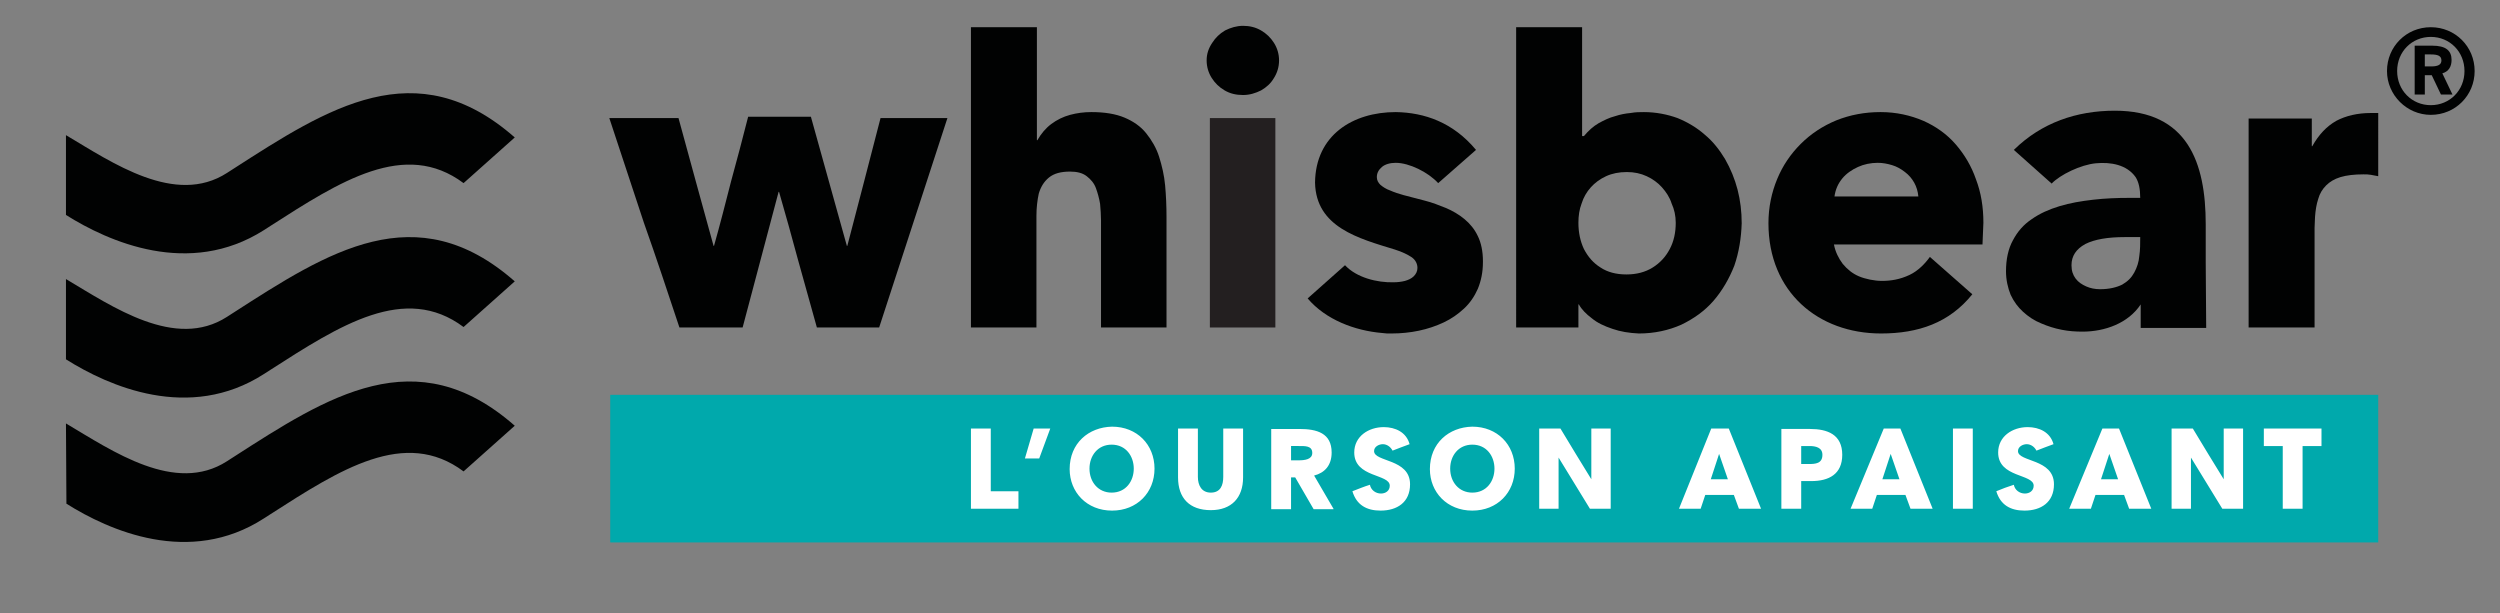
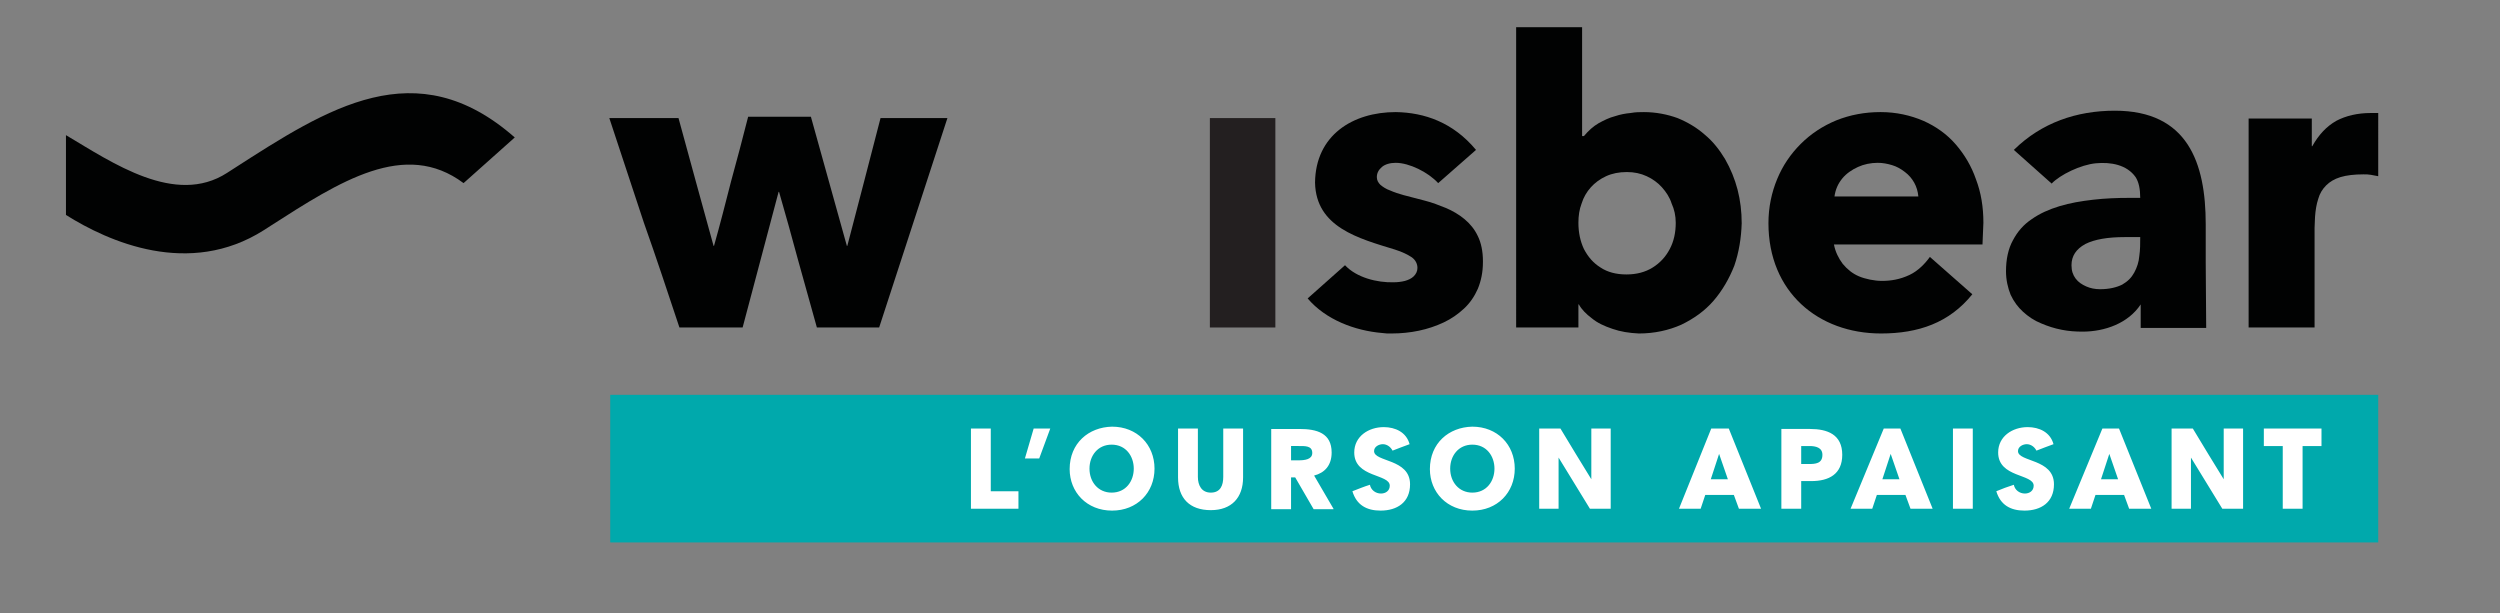
<svg xmlns="http://www.w3.org/2000/svg" version="1.1" id="Layer_2" x="0px" y="0px" viewBox="0 0 542 133" style="enable-background:new 0 0 542 133;" xml:space="preserve">
  <rect x="0" y="0" width="542" height="133" fill="#808080" stroke="none" />
  <style type="text/css">
	.st0{fill:#231F20;}
	.st1{fill:#00A9AC;}
	.st2{fill:#FFFFFF;}
	.st3{fill:#010202;}
</style>
  <g>
    <polygon class="st0" points="262.3,71 276.5,71 276.5,49.4 276.5,25.6 262.3,25.6 262.3,49.5  " />
    <rect x="132.3" y="85.6" class="st1" width="383.3" height="32" />
    <path class="st2" d="M494.9,110.3h4.3V96.7h4.1v-3.8h-12.5v3.8h4.1V110.3z M475.4,92.9h-4.6v17.4h4.2c0-3.7,0-7.4,0-11.1h0   c2.3,3.7,4.5,7.4,6.8,11.1h4.5V92.9h-4.2c0,3.7,0,7.4,0,11h0C479.9,100.3,477.6,96.6,475.4,92.9 M459.2,103.9h-3.7l1.8-5.5   L459.2,103.9z M448.6,110.3h4.7l1-3h6.2l1.1,3h4.8l-7-17.4h-3.6L448.6,110.3z M432.8,106.5c0.9,3,3.1,4.2,6.1,4.2   c3.6,0,6.4-1.8,6.4-5.7c0-5.6-7.8-4.8-7.8-7.2c0-1,1.1-1.5,1.9-1.5c0.9,0,1.7,0.6,2.1,1.4c1.2-0.5,2.4-0.9,3.7-1.4   c-0.7-2.6-3.1-3.7-5.6-3.7c-3.3,0-6.4,2-6.4,5.5c0,5.5,7.7,4.6,7.7,7.2c0,1.1-0.9,1.7-1.9,1.7c-1.2,0-2.2-0.8-2.4-1.9   C435.3,105.5,434,106,432.8,106.5 M423.4,110.3h4.3V92.9h-4.3V110.3z M411.8,103.9h-3.7l1.8-5.5L411.8,103.9z M401.2,110.3h4.7l1-3   h6.2l1.1,3h4.8l-7-17.4h-3.6L401.2,110.3z M390.5,96.7h1.8c1.3,0,2.8,0.3,2.8,1.9c0,1.9-1.5,2-3,2h-1.6V96.7z M386.2,92.9v17.4h4.3   v-6h2.2c3.8,0,6.7-1.5,6.7-5.7c0-4.4-3.2-5.6-7-5.6H386.2z M374.6,103.9h-3.7l1.8-5.5L374.6,103.9z M364,110.3h4.7l1-3h6.2l1.1,3   h4.8l-7-17.4H371L364,110.3z M338.3,92.9h-4.6v17.4h4.2c0-3.7,0-7.4,0-11.1h0c2.3,3.7,4.5,7.4,6.8,11.1h4.5V92.9H345   c0,3.7,0,7.4,0,11h0C342.8,100.3,340.5,96.6,338.3,92.9 M314.4,101.6c0-2.8,1.8-5.2,4.8-5.2c3.1,0,4.8,2.5,4.8,5.2   s-1.7,5.2-4.8,5.2C316.3,106.8,314.4,104.5,314.4,101.6 M310,101.7c0,5,3.7,9,9.2,9c5.4,0,9.2-3.9,9.2-9.1c0-5.2-3.8-9.1-9.2-9.1   C314.1,92.6,310,96.1,310,101.7L310,101.7z M293.2,106.5c0.9,3,3.1,4.2,6.1,4.2c3.6,0,6.4-1.8,6.4-5.7c0-5.6-7.8-4.8-7.8-7.2   c0-1,1.1-1.5,1.9-1.5c0.9,0,1.7,0.6,2.1,1.4c1.2-0.5,2.4-0.9,3.7-1.4c-0.7-2.6-3.1-3.7-5.6-3.7c-3.3,0-6.4,2-6.4,5.5   c0,5.5,7.7,4.6,7.7,7.2c0,1.1-0.9,1.7-1.9,1.7c-1.2,0-2.2-0.8-2.4-1.9C295.7,105.5,294.5,106,293.2,106.5 M284.5,98.2   c0,1.4-1.6,1.6-3,1.6h-1.6v-3.1h1.6C282.9,96.7,284.5,96.6,284.5,98.2 M289.1,110.3l-4.2-7.2c2.3-0.6,3.8-2.2,3.8-5   c0-4.2-3.2-5.1-7-5.1h-6.1v17.4h4.3v-6.9h0.9l4,6.9H289.1z M255.4,92.9v10.6c0,4.5,2.5,7.1,7.1,7.1c4.5,0,7-2.7,7-7.1V92.9h-4.3   v10.5c0,1.8-0.6,3.4-2.7,3.4c-2,0-2.8-1.6-2.8-3.4V92.9H255.4z M236.2,101.6c0-2.8,1.8-5.2,4.8-5.2c3.1,0,4.8,2.5,4.8,5.2   s-1.7,5.2-4.8,5.2C238.1,106.8,236.2,104.5,236.2,101.6 M231.9,101.7c0,5,3.7,9,9.2,9c5.4,0,9.2-3.9,9.2-9.1c0-5.2-3.8-9.1-9.2-9.1   C236,92.6,231.9,96.1,231.9,101.7L231.9,101.7z M227.7,92.9h-3.6l-1.9,6.5h3.1L227.7,92.9z M210.5,110.3h10.3v-3.8h-6V92.9h-4.3   V110.3z" />
    <g>
      <g>
        <path class="st3" d="M487.6,71h14.2V51.7c0-0.8,0-1.6,0-2.3c0-0.8,0.1-1.7,0.1-2.4c0.1-1.4,0.3-2.7,0.7-3.9     c0.3-1.1,0.9-2.1,1.7-2.9c0.8-0.8,1.8-1.4,3.1-1.8c1.3-0.4,3-0.6,5-0.6c0.6,0,1.1,0,1.6,0.1c0.5,0.1,1.1,0.2,1.6,0.3V24.5     c-0.3,0-0.5,0-0.8,0s-0.5,0-0.8,0c-2.9,0-5.4,0.6-7.5,1.7c-2.1,1.2-3.8,3-5.2,5.5h-0.1v-6h-13.7v23.9V71z" />
        <path class="st3" d="M478.2,56.8v-8.2c0-13.3-3.9-24.6-19.7-24.6c-8.3,0-15.9,2.6-21.9,8.5l8.2,7.3c1.8-1.9,6.3-4.1,9.6-4.4     c3.2-0.3,6.7,0.3,8.6,3c0.7,1.1,1,2.6,1,4.5h-2.4c-2.6,0-5.2,0.1-7.8,0.4c-2.6,0.3-5,0.7-7.3,1.4c-2.3,0.7-4.3,1.6-6,2.8     c-1.8,1.2-3.1,2.7-4.1,4.6c-1,1.8-1.5,4.1-1.5,6.7c0,1.9,0.4,3.6,1,5.1c0.7,1.5,1.6,2.7,2.7,3.7c1.1,1,2.4,1.9,3.9,2.5     c1.4,0.6,2.9,1.1,4.5,1.4c1.5,0.3,3,0.4,4.5,0.4c4.8,0,9.9-1.8,12.6-5.9l0,5.1l14.2,0L478.2,56.8z M464,51.4c0,1.4,0,2.8-0.2,4.1     c-0.1,1.3-0.5,2.5-1.1,3.6c-0.6,1.1-1.4,1.9-2.6,2.6c-1.2,0.6-2.8,1-4.8,1c-1.1,0-2.1-0.2-3-0.6c-0.9-0.4-1.7-0.9-2.3-1.7     c-0.6-0.8-0.9-1.7-0.9-2.9c0-2,1-3.5,3-4.6c2-1,4.8-1.5,8.6-1.5H464z" />
        <path class="st3" d="M429.8,53.1c0-0.8,0.1-1.6,0.1-2.4c0-0.8,0.1-1.6,0.1-2.4c0-3.4-0.5-6.5-1.6-9.4c-1-2.9-2.5-5.4-4.4-7.6     c-1.9-2.2-4.3-3.9-7-5.1c-2.8-1.2-5.9-1.9-9.3-1.9c-3.4,0-6.6,0.6-9.6,1.8c-2.9,1.2-5.5,2.9-7.7,5.1c-2.2,2.2-3.9,4.7-5.1,7.6     c-1.2,2.9-1.9,6.1-1.9,9.6c0,14.9,10.8,23.9,24.4,23.9c8.1,0,14.8-2.3,19.8-8.5l-9.2-8.1c-1,1.4-2.5,3-4.4,3.9     c-2.1,1-4.1,1.3-6,1.3c-1.6,0-3.6-0.4-5-1c-1.4-0.6-2.5-1.5-3.5-2.7c-0.9-1.2-1.6-2.6-1.9-4.2H429.8z M397.7,42.7     c0.2-1.6,0.8-2.9,1.7-4c0.9-1.1,2.1-1.9,3.4-2.5c1.3-0.6,2.8-0.9,4.3-0.9c1.1,0,2.1,0.2,3.1,0.5c1,0.3,1.9,0.8,2.8,1.5     c0.8,0.6,1.5,1.4,2,2.3c0.5,0.9,0.8,1.9,0.9,3H397.7z" />
        <path class="st3" d="M328.8,71h13.4v-5h0.1c0.6,1.1,1.6,2.1,2.8,3c1.2,1,2.7,1.7,4.5,2.3c1.7,0.6,3.6,0.9,5.7,1     c3.4,0,6.5-0.7,9.2-1.9c2.7-1.3,5.1-3,7-5.2c1.9-2.2,3.4-4.8,4.5-7.6c1-2.9,1.5-6,1.6-9.2c0-2.5-0.3-5-0.9-7.3     c-0.6-2.3-1.5-4.5-2.7-6.6c-1.2-2-2.6-3.8-4.4-5.3c-1.7-1.5-3.7-2.7-5.9-3.6c-2.2-0.8-4.7-1.3-7.3-1.3c-0.9,0-1.8,0-2.9,0.2     c-1.1,0.1-2.2,0.3-3.4,0.7c-1.2,0.3-2.4,0.9-3.5,1.5c-1.2,0.7-2.2,1.6-3.2,2.8H343V5.9h-14.3v43.6V71z M363.3,48.3     c0,2.1-0.4,4-1.3,5.7c-0.9,1.7-2.1,3-3.7,4c-1.6,1-3.5,1.5-5.7,1.5c-2.2,0-4.1-0.5-5.6-1.5c-1.6-1-2.7-2.3-3.6-4     c-0.8-1.7-1.2-3.6-1.2-5.7c0-1.5,0.2-2.9,0.7-4.2c0.4-1.3,1.1-2.5,2-3.5c0.9-1,2-1.8,3.3-2.4c1.3-0.6,2.8-0.9,4.5-0.9     c1.6,0,3,0.3,4.3,0.9c1.3,0.6,2.4,1.4,3.3,2.4c0.9,1,1.7,2.2,2.1,3.5C363,45.4,363.3,46.8,363.3,48.3" />
        <path class="st3" d="M320,32.5c-5-6-11.2-8.1-17.4-8.2c-9.3,0-17.4,5-17.5,15.3c0.2,9.7,9.5,12.1,17.3,14.5     c1.6,0.5,2.8,1.1,3.7,1.7c0.8,0.6,1.2,1.4,1.2,2.3c0,0.7-0.3,1.3-0.8,1.8c-0.5,0.5-1.2,0.8-1.9,1c-0.8,0.2-1.6,0.3-2.5,0.3     c-3.5,0.1-8-1-10.5-3.7l-8.1,7.2c3.9,4.6,10.2,7,16.2,7.5c0.3,0,0.7,0.1,1,0.1c0.3,0,0.7,0,1,0c2,0,4-0.2,5.9-0.6     c1.9-0.4,3.7-1,5.4-1.8c1.7-0.8,3.1-1.8,4.4-3c1.3-1.2,2.3-2.7,3-4.3c0.7-1.7,1.1-3.6,1.1-5.8v-0.1v-0.1c0-2.1-0.4-4-1.1-5.4     c-0.7-1.5-1.7-2.7-2.9-3.7c-1.2-1-2.6-1.8-4-2.4c-1.5-0.6-3-1.2-4.6-1.6c-1.6-0.4-3.1-0.8-4.6-1.2c-1.1-0.3-2-0.6-2.9-1     c-0.9-0.3-1.6-0.8-2.1-1.2c-0.5-0.5-0.8-1-0.8-1.7c0-0.9,0.4-1.6,1.1-2.2c0.7-0.6,1.8-0.9,3-0.9c2.9,0,7,2,9.2,4.4L320,32.5z" />
-         <path class="st3" d="M261.6,13.1c0,1.4,0.4,2.7,1.1,3.8c0.7,1.1,1.6,2,2.8,2.7c1.2,0.7,2.5,1,4,1c1.4,0,2.7-0.4,3.9-1     c1.2-0.7,2.1-1.5,2.8-2.7c0.7-1.1,1.1-2.4,1.1-3.8c0-1.4-0.4-2.7-1.1-3.8c-0.7-1.1-1.6-2-2.8-2.7c-1.2-0.7-2.5-1-3.9-1     c-1.4,0-2.7,0.4-3.9,1c-1.2,0.7-2.1,1.6-2.8,2.7C262,10.5,261.6,11.7,261.6,13.1" />
      </g>
      <g>
-         <path class="st3" d="M210.4,71h14.3V46.8c0-1.8,0.2-3.4,0.5-4.8c0.4-1.4,1.1-2.6,2.2-3.5c1.1-0.9,2.6-1.3,4.6-1.3     c1.5,0,2.7,0.3,3.6,1c0.9,0.7,1.6,1.5,2,2.6c0.4,1.1,0.7,2.2,0.9,3.4c0.1,1.2,0.2,2.4,0.2,3.6V71h14.2V47.1     c0-2.4-0.1-4.7-0.3-6.9c-0.2-2.2-0.7-4.3-1.3-6.2c-0.6-1.9-1.6-3.6-2.8-5.1c-1.2-1.5-2.8-2.6-4.7-3.4c-1.9-0.8-4.3-1.2-7.2-1.2     c-1.6,0-3.1,0.2-4.6,0.6c-1.5,0.4-2.9,1.1-4.1,2c-1.2,0.9-2.2,2.1-3,3.5h-0.1V5.9h-14.3v43.4V71z" />
        <path class="st3" d="M147.3,71h13.7c1.3-4.9,2.6-9.8,3.9-14.7c1.3-4.9,2.6-9.8,3.9-14.7h0.1c1.4,4.9,2.8,9.8,4.1,14.7     c1.4,4.9,2.7,9.8,4.1,14.7h13.5c2.5-7.6,4.9-15.1,7.4-22.7c2.5-7.6,4.9-15.1,7.4-22.7h-14.5c-1.2,4.7-2.4,9.3-3.6,13.9     c-1.2,4.6-2.4,9.2-3.6,13.8h-0.1c-1.3-4.7-2.6-9.3-3.9-14c-1.3-4.7-2.6-9.4-3.9-14h-13.6c-1.2,4.7-2.4,9.3-3.7,14     c-1.2,4.7-2.4,9.4-3.7,14h-0.1c-1.3-4.6-2.5-9.2-3.8-13.8c-1.3-4.6-2.5-9.3-3.8-13.9h-15c2.5,7.6,5,15.1,7.5,22.7     C142.3,55.9,144.8,63.5,147.3,71" />
        <path class="st3" d="M14.3,29.3c10.1,6,23.7,15.4,34.9,8.2l1.4-0.9c20.5-13.2,39.6-25.6,61-6.8l-11.1,9.9     c-12.7-9.5-26.8-0.4-41.9,9.3l-1.4,0.9C41,60.2,23.5,52.4,14.3,46.6L14.3,29.3z" />
-         <path class="st3" d="M14.3,60.5c10.1,6,23.7,15.4,34.9,8.2l1.4-0.9c20.5-13.2,39.6-25.6,61-6.8l-11.1,9.9     c-12.7-9.5-26.8-0.4-41.9,9.3l-1.4,0.9C41,91.5,23.5,83.7,14.3,77.9L14.3,60.5z" />
-         <path class="st3" d="M14.3,91.8c10.1,6,23.7,15.4,34.9,8.2l1.4-0.9c20.5-13.2,39.6-25.6,61-6.8l-11.1,9.9     c-12.7-9.5-26.8-0.4-41.9,9.3l-1.4,0.9c-16.1,10.4-33.6,2.6-42.8-3.2L14.3,91.8z" />
      </g>
-       <path class="st3" d="M525.7,14.4v-2.6h1.3c1.5,0,2.3,0.3,2.3,1.3c0,0.9-0.7,1.3-2.2,1.3H525.7z M527,22.8c-4.1,0-7.3-3.2-7.3-7.4    c0-4.2,3.2-7.4,7.3-7.4c4.1,0,7.3,3.2,7.3,7.4C534.3,19.6,531.1,22.8,527,22.8 M527,24.9c5.3,0,9.5-4.2,9.5-9.5    c0-5.3-4.2-9.5-9.5-9.5c-5.3,0-9.5,4.2-9.5,9.5C517.5,20.6,521.8,24.9,527,24.9 M529.2,20.5h2.5l-2.2-4.6c1.4-0.4,2-1.5,2-2.9    c0-2-1.2-3.1-4.2-3.1h-3.8v10.6h2.2v-4.2h1.5L529.2,20.5z" />
    </g>
  </g>
</svg>